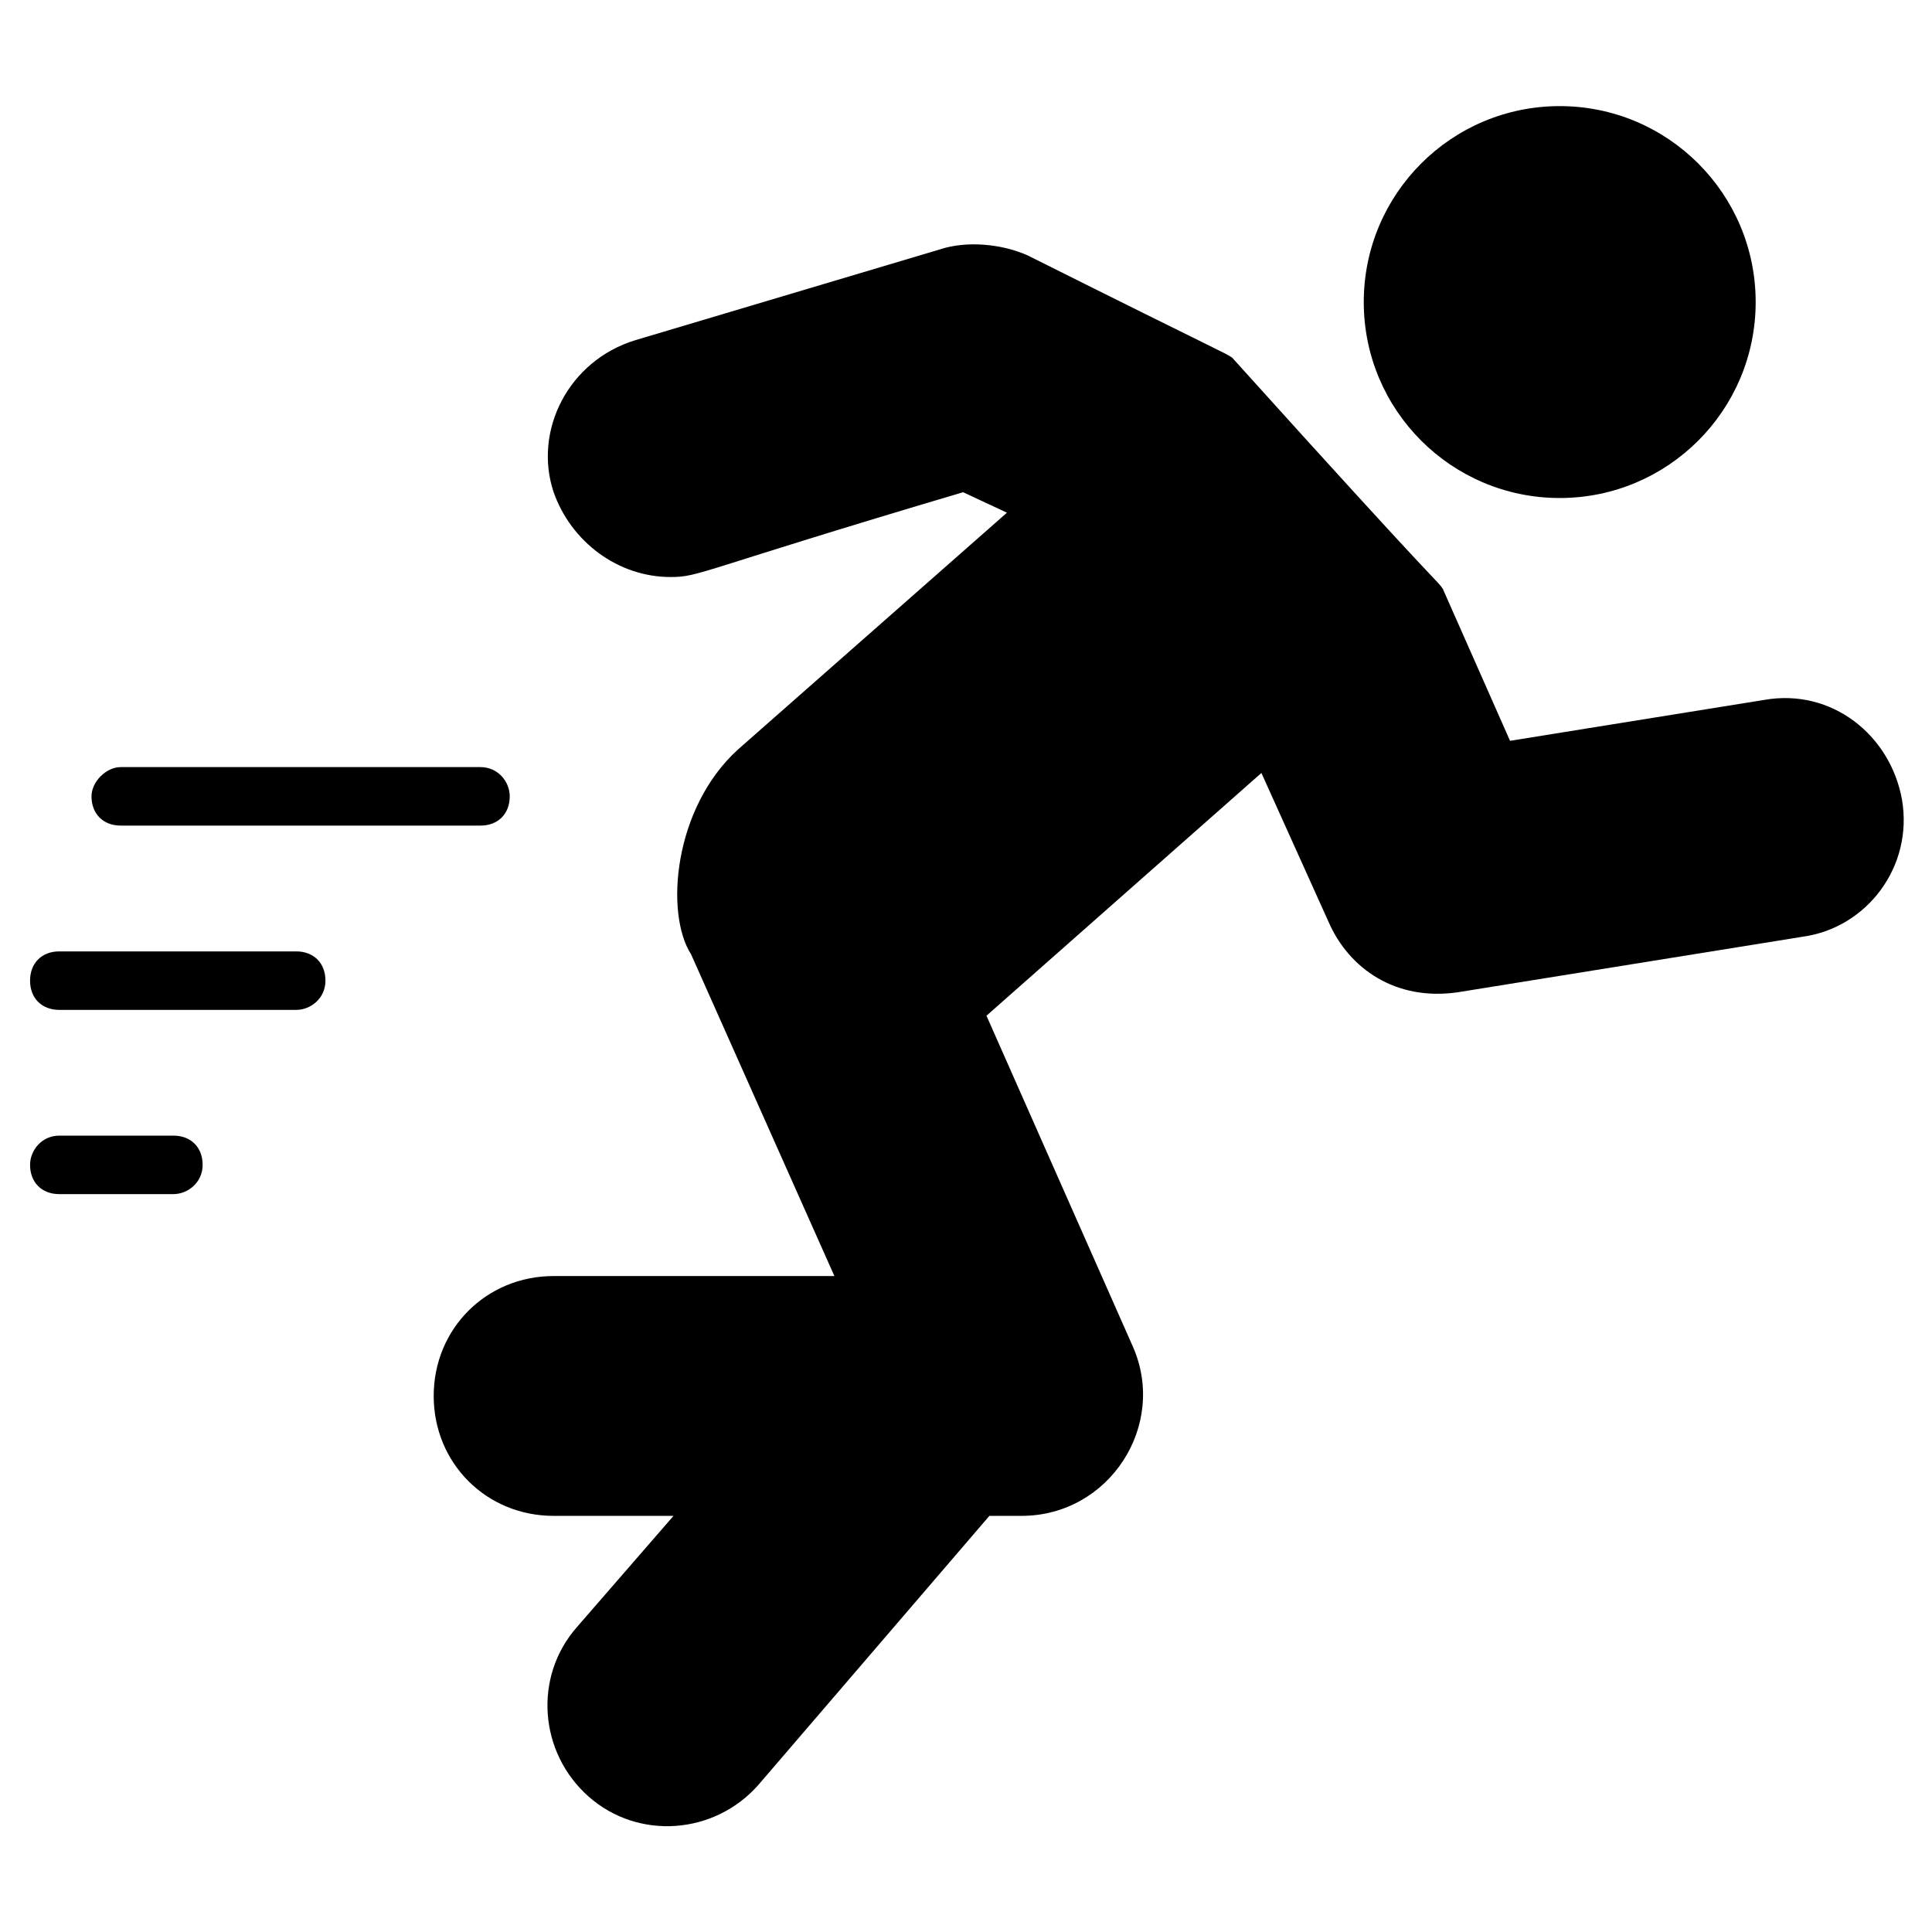
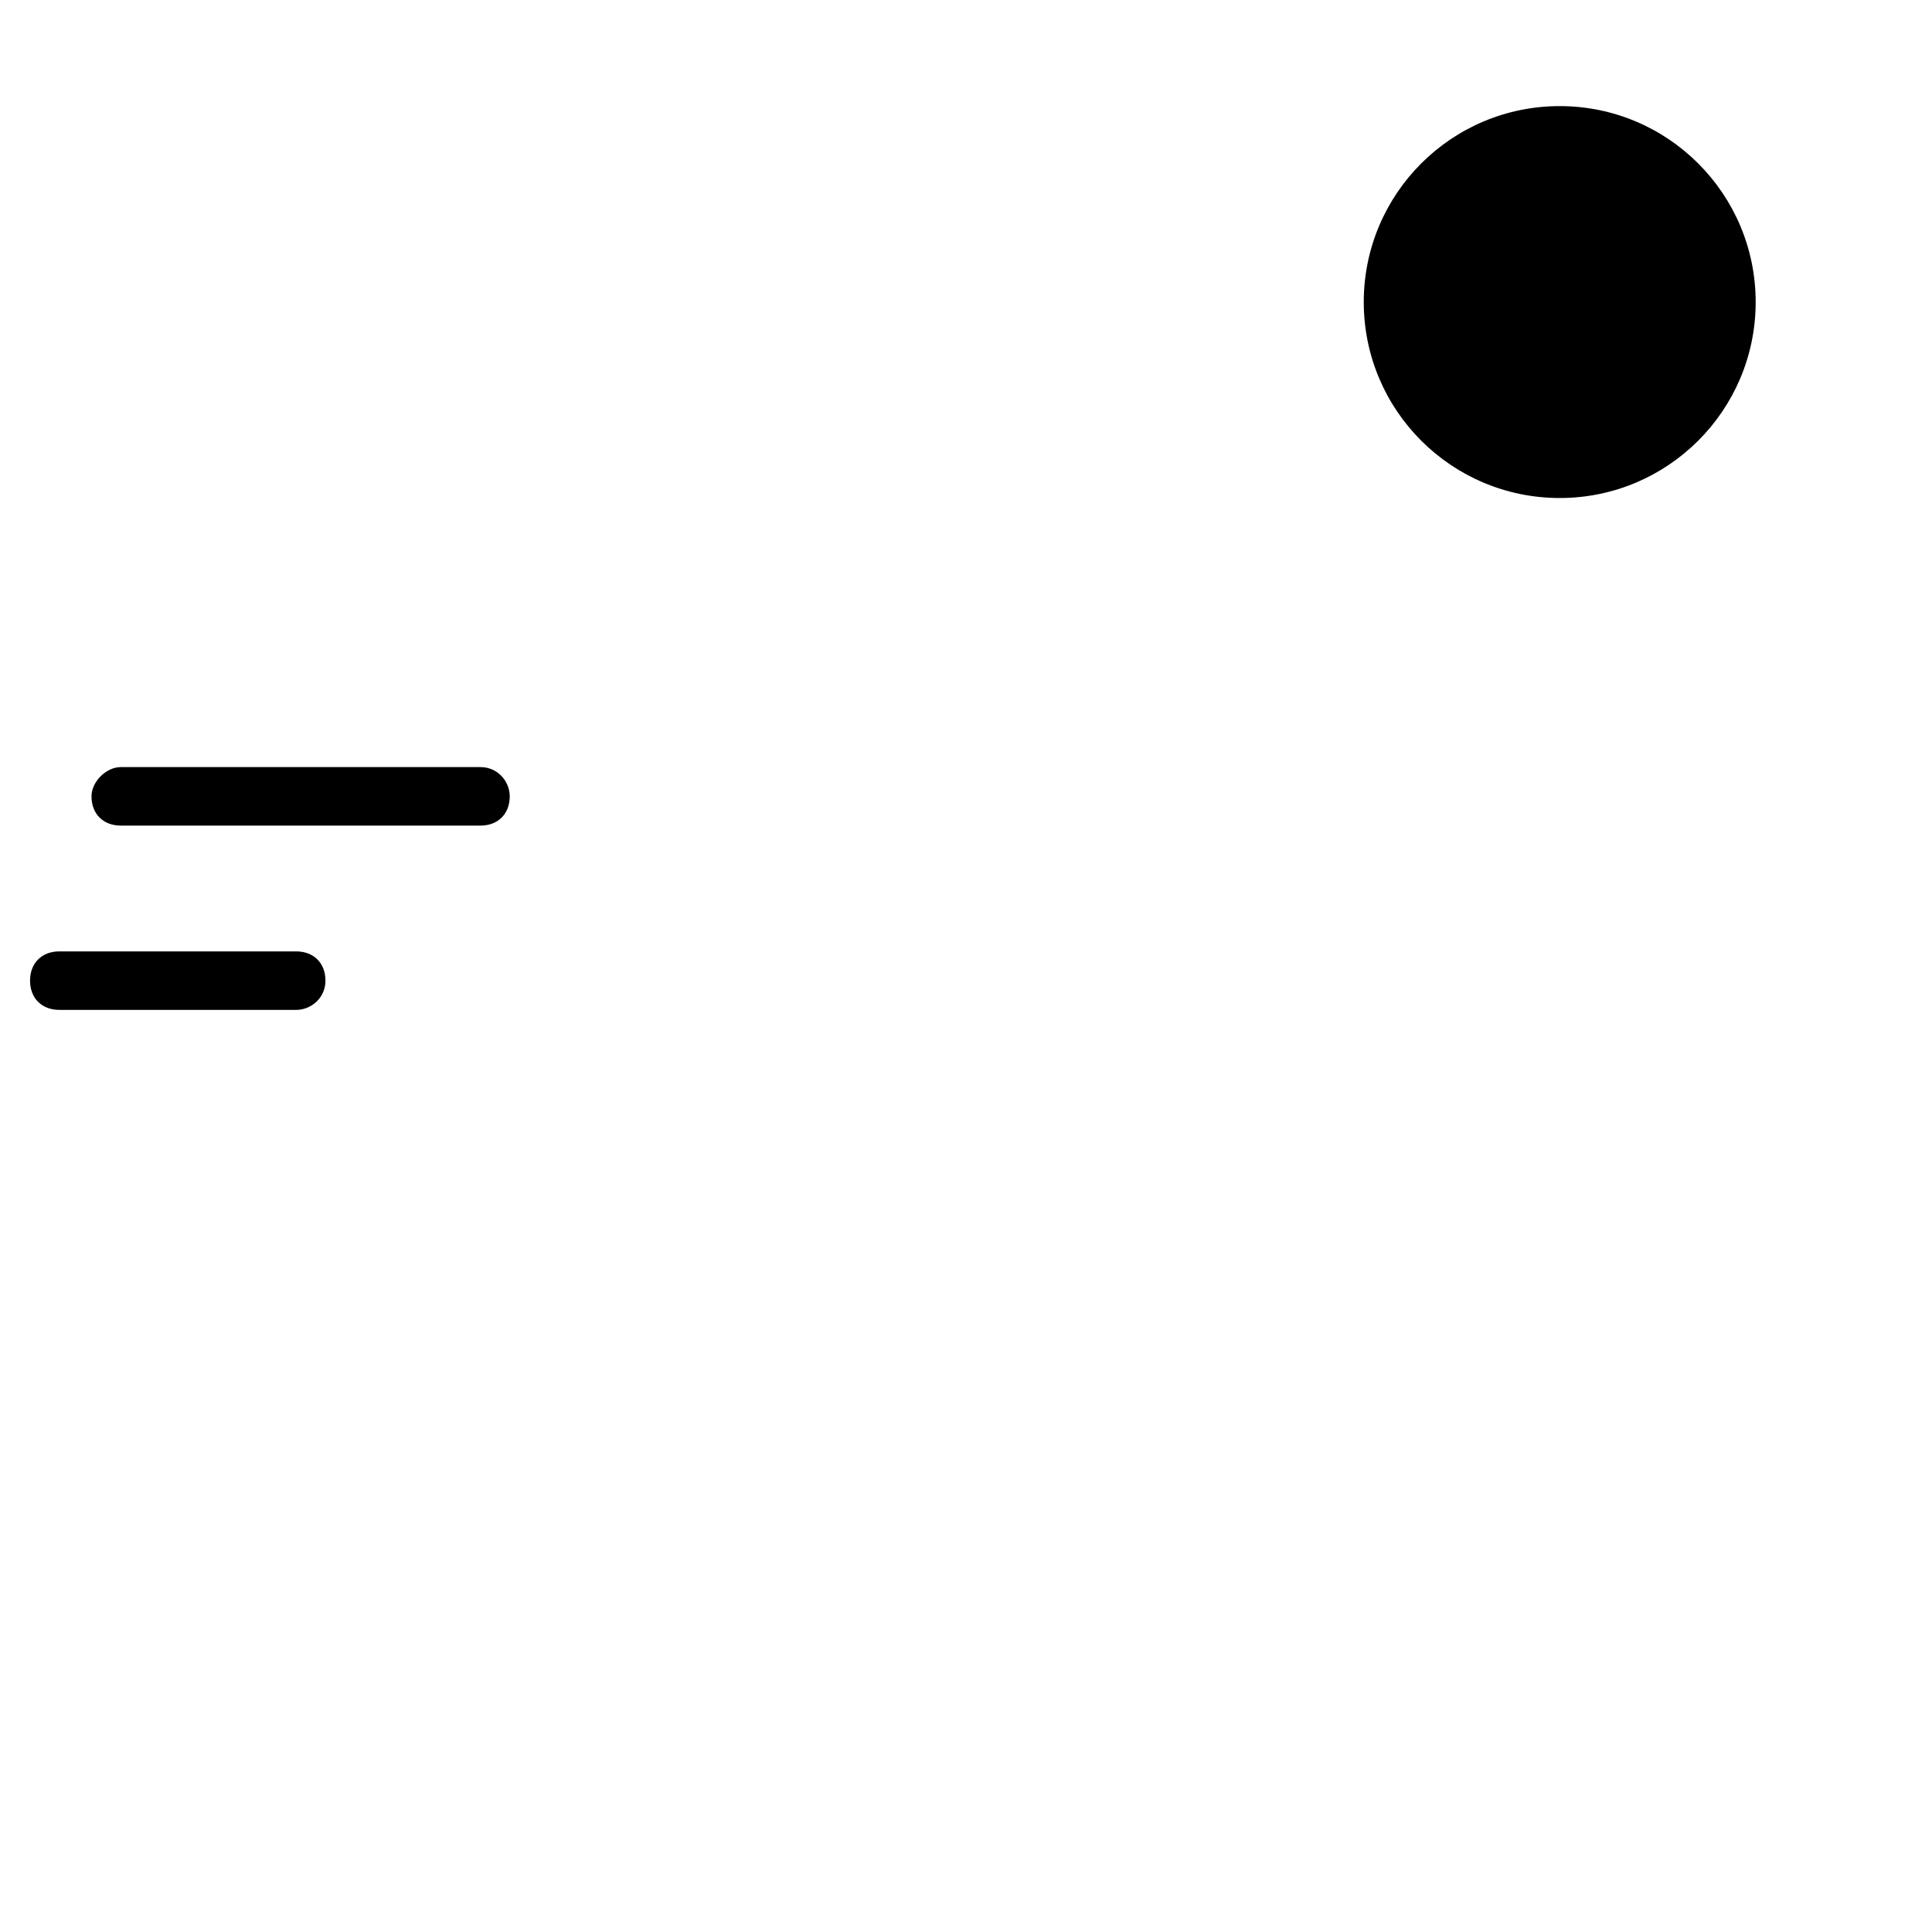
<svg xmlns="http://www.w3.org/2000/svg" fill="#000000" width="800px" height="800px" version="1.1" viewBox="144 144 512 512">
  <g>
    <path d="m609.27 224.05c0 28.68-23.254 51.93-51.93 51.93-28.68 0-51.93-23.254-51.93-51.93 0-28.68 23.254-51.93 51.93-51.93s51.93 23.254 51.93 51.93z" />
-     <path d="m197.7 452.7c0 4.652-3.875 7.75-7.75 7.75l-30.23 0.004c-4.652 0-7.75-3.102-7.75-7.75 0-3.875 3.102-7.75 7.75-7.75h30.23c4.648-0.004 7.75 3.098 7.75 7.746z" />
    <path d="m168.25 355.04c0-3.875 3.875-7.75 7.75-7.75h95.336c4.652 0 7.75 3.875 7.75 7.75 0 4.652-3.102 7.75-7.75 7.75h-95.336c-4.648 0-7.75-3.098-7.75-7.75z" />
    <path d="m230.25 403.88c0 4.652-3.875 7.75-7.75 7.75h-62.785c-4.652 0-7.75-3.102-7.75-7.75 0-4.652 3.102-7.75 7.75-7.75h62.781c4.652 0 7.754 3.098 7.754 7.75z" />
-     <path d="m648.03 355.82c3.102 17.828-9.301 34.105-26.352 36.43l-91.461 14.727c-16.277 2.324-28.68-6.199-34.105-18.602l-17.828-39.531-72.859 64.332 38.754 87.586c9.301 20.926-6.199 44.957-29.453 44.957h-8.527l-61.23 71.309c-11.625 13.176-31.777 14.727-44.957 3.102-13.176-11.625-14.727-31.777-3.102-44.957l25.578-29.453h-31.777c-17.828 0-31.777-13.953-31.777-31.777 0-17.828 13.953-31.777 31.777-31.777h74.414l-37.98-85.262c-6.977-10.852-4.652-38.754 12.402-54.258l71.309-62.781-11.625-5.426c-70.535 20.926-69.758 22.477-77.508 22.477-13.953 0-26.352-9.301-31.004-22.477-5.426-16.277 3.875-34.879 21.703-40.305l80.609-24.027c6.977-2.324 16.277-1.551 23.254 1.551 54.258 27.129 51.93 25.578 54.258 27.129 56.582 62.781 54.258 58.906 55.805 61.23l17.828 40.305 67.434-10.852c17.82-3.102 33.32 9.301 36.422 26.352z" />
  </g>
</svg>